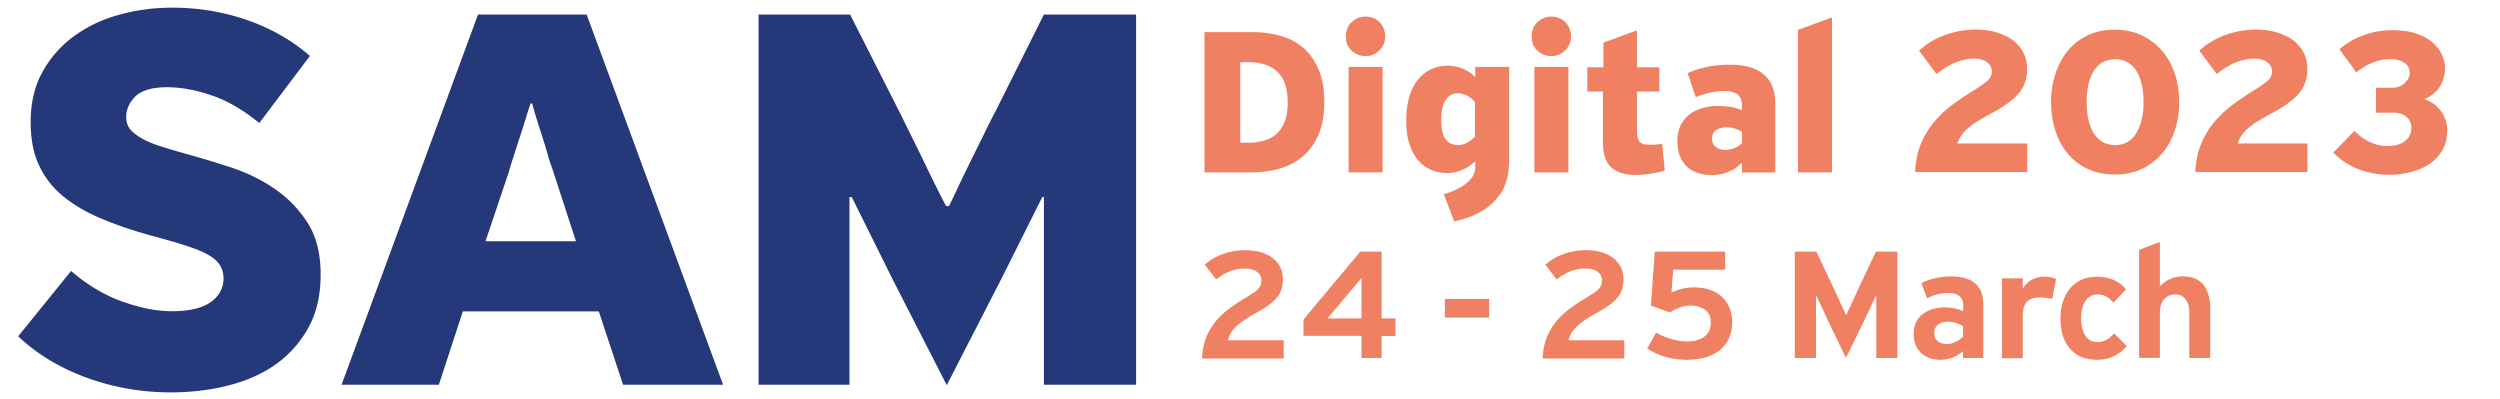
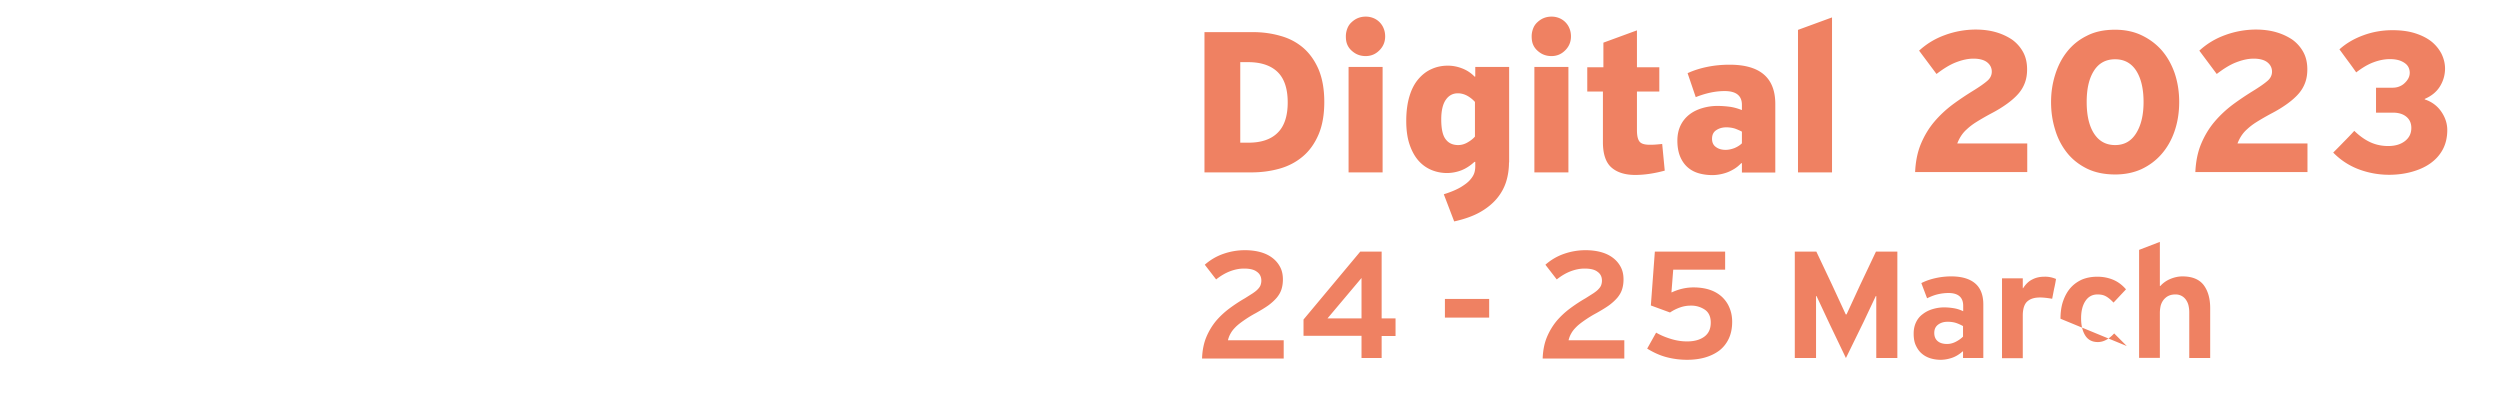
<svg xmlns="http://www.w3.org/2000/svg" xml:space="preserve" id="Layer_1" x="0" y="0" style="enable-background:new 0 0 156.48 25" version="1.1" viewBox="0 0 156.48 25">
  <style>.st0{fill:#25387a}.st1{fill:#ef8162}</style>
-   <path d="M10.78.48c1.64 0 3.2.26 4.7.78 1.49.52 2.8 1.27 3.92 2.24l-3.17 4.2c-1.02-.83-2.02-1.41-3.01-1.74-.98-.33-1.9-.5-2.76-.5-.93 0-1.58.19-1.98.57-.38.38-.58.81-.58 1.28 0 .33.09.6.28.82.19.21.46.41.8.59.35.18.75.34 1.2.48.45.14.94.28 1.46.43.88.24 1.81.52 2.79.84.98.32 1.89.76 2.72 1.32.83.56 1.52 1.26 2.08 2.12.56.85.84 1.95.84 3.27 0 1.26-.24 2.34-.73 3.26a6.87 6.87 0 0 1-1.99 2.3c-.84.62-1.84 1.07-2.99 1.37-1.15.3-2.38.45-3.68.45-1.83 0-3.59-.31-5.29-.93-1.69-.63-3.11-1.49-4.25-2.58l3.31-4.09c1.02.88 2.09 1.52 3.22 1.92 1.13.4 2.15.6 3.08.6 1.09 0 1.9-.19 2.44-.57.53-.38.8-.88.8-1.5 0-.28-.07-.54-.2-.77-.13-.23-.34-.43-.64-.62s-.71-.37-1.23-.55c-.52-.18-1.17-.37-1.96-.59-1.26-.33-2.38-.69-3.36-1.09-.98-.39-1.83-.86-2.53-1.41-.7-.55-1.23-1.2-1.6-1.98-.37-.74-.55-1.67-.55-2.77 0-1.19.24-2.22.73-3.11.49-.89 1.14-1.64 1.96-2.24.82-.6 1.76-1.06 2.83-1.35C8.51.63 9.62.48 10.78.48zM37.48 19.49h-8.51l-1.5 4.59h-6.09L29.92.91h6.8l8.54 23.17H39l-1.52-4.59zm-4.27-13c-.05.12-.14.39-.27.82-.13.43-.27.88-.43 1.35-.15.48-.3.92-.43 1.33-.13.42-.21.67-.23.77l-1.46 4.34h5.66l-1.53-4.7c-.05-.09-.12-.33-.23-.71-.11-.38-.23-.78-.37-1.21-.14-.43-.27-.84-.39-1.23s-.19-.65-.21-.77h-.11zM65.35 12.33h-.11l-2.49 4.98-3.49 6.8-3.35-6.55-2.6-5.23h-.14v11.75h-5.69V.91h5.73l3.03 5.98c.12.24.32.64.6 1.21.28.57.58 1.17.89 1.81.31.64.6 1.25.89 1.82.28.57.49.96.6 1.17h.18c.12-.24.31-.63.57-1.19.26-.56.55-1.14.85-1.76.31-.62.6-1.2.87-1.76s.47-.94.59-1.16L65.34.91h5.77v23.17h-5.77V12.33z" class="st0" />
-   <path d="M75.39 10.79V2.01h3.02c.62 0 1.2.08 1.75.24.54.15 1.01.4 1.42.75.4.35.72.8.96 1.36.23.56.35 1.23.35 2.02 0 .8-.12 1.48-.36 2.04s-.56 1.01-.97 1.36c-.41.35-.89.61-1.45.77-.56.16-1.15.24-1.78.24h-2.94zm2.24-6.91v5.05h.53c.79 0 1.4-.21 1.81-.62.42-.41.63-1.05.63-1.9s-.21-1.49-.63-1.9c-.42-.41-1.04-.62-1.85-.62h-.49zM84.24 2.28c0-.17.03-.33.09-.49s.15-.29.27-.4c.12-.11.25-.2.4-.26s.31-.09.49-.09c.16 0 .32.03.47.09a1.16 1.16 0 0 1 .65.66c.06.15.09.31.09.49 0 .34-.12.63-.36.87s-.52.36-.86.36c-.18 0-.34-.03-.49-.09-.15-.06-.28-.15-.4-.26-.12-.11-.21-.24-.27-.39s-.08-.32-.08-.49zm.17 1.91h2.13v6.6h-2.13v-6.6zM94.45 10.17c0 .42-.06.83-.18 1.21s-.32.74-.59 1.06c-.27.32-.63.61-1.06.85-.43.24-.97.43-1.6.57l-.65-1.7c.45-.14.8-.29 1.07-.45.26-.16.46-.31.59-.47.14-.16.22-.31.26-.45.04-.14.05-.28.05-.4v-.26h-.05c-.26.24-.54.42-.82.53a2.522 2.522 0 0 1-1.87-.02c-.31-.13-.58-.32-.81-.58-.23-.26-.42-.6-.56-1.01-.14-.41-.21-.91-.21-1.48 0-.59.07-1.11.2-1.54.13-.44.32-.8.56-1.08.24-.28.51-.49.83-.63.31-.14.65-.21 1.01-.21.31 0 .62.06.92.18.3.12.55.29.76.51l.04-.01v-.6h2.12v5.98zm-3.2-4.33c-.31 0-.56.13-.75.4-.19.27-.29.68-.29 1.23 0 .59.09 1.01.28 1.25.18.24.44.36.78.36.19 0 .38-.05.56-.15.18-.1.35-.22.49-.38V6.38c-.14-.16-.31-.29-.49-.39-.19-.1-.38-.15-.58-.15zM95.87 2.28c0-.17.03-.33.09-.49s.15-.29.27-.4c.12-.11.25-.2.4-.26s.31-.09.49-.09c.16 0 .32.03.47.09a1.16 1.16 0 0 1 .65.66c.06.15.09.31.09.49 0 .34-.12.63-.36.87s-.52.36-.86.36c-.18 0-.34-.03-.49-.09-.15-.06-.28-.15-.4-.26-.12-.11-.21-.24-.27-.39s-.08-.32-.08-.49zm.17 1.91h2.13v6.6h-2.13v-6.6zM102.46 4.21h1.4v1.52h-1.4v2.41c0 .34.05.58.16.72s.32.2.64.2c.11 0 .23 0 .35-.01s.27-.02.43-.04l.16 1.67c-.67.18-1.28.27-1.85.27-.64 0-1.14-.16-1.49-.47-.35-.31-.53-.84-.53-1.58V5.73h-.98V4.21h1.01V2.67l2.1-.77v2.31zM109.03 10.79v-.57l-.04-.01c-.14.15-.3.28-.47.38-.17.1-.34.18-.5.23a2.78 2.78 0 0 1-.82.14c-.32 0-.62-.04-.89-.12-.27-.08-.5-.21-.69-.38s-.35-.4-.46-.67c-.11-.27-.17-.6-.17-.99 0-.36.07-.68.2-.95s.32-.5.55-.68c.23-.18.5-.31.8-.4.3-.09.62-.14.96-.14.26 0 .51.02.75.05.24.03.5.1.78.21v-.33c0-.57-.36-.86-1.08-.86-.58 0-1.18.13-1.81.38l-.51-1.5c.39-.18.81-.31 1.26-.4s.91-.13 1.37-.13c1.91 0 2.86.82 2.86 2.46v4.29h-2.09zm0-2.55c-.13-.07-.27-.13-.43-.19a1.87 1.87 0 0 0-.55-.08c-.24 0-.45.06-.63.18s-.26.3-.26.54c0 .22.08.4.24.51.16.12.36.18.61.18.18 0 .36-.04.55-.11.19-.08.35-.18.47-.3v-.73zM112.54 10.79V1.87l2.13-.78v9.7h-2.13zM119.87 10.79c.03-.68.15-1.28.37-1.8s.5-.98.84-1.38c.34-.4.72-.75 1.13-1.06.42-.31.84-.59 1.26-.85.44-.27.75-.49.93-.65.18-.16.27-.35.27-.57 0-.23-.1-.43-.29-.58-.19-.15-.48-.23-.86-.23-.34 0-.7.08-1.09.23s-.79.4-1.22.73l-1.09-1.46c.47-.43 1.01-.76 1.63-.98a5.64 5.64 0 0 1 1.9-.34c.45 0 .87.05 1.26.16s.73.27 1.03.47c.29.21.52.47.69.78s.25.67.25 1.08c0 .3-.04.57-.13.82s-.22.48-.41.7-.43.43-.72.64c-.29.21-.63.42-1.04.63-.35.19-.64.36-.88.51s-.43.3-.59.45c-.16.14-.28.29-.37.43s-.17.3-.23.46h4.38v1.79h-7.02zM132.39 10.92c-.67 0-1.26-.12-1.77-.37-.5-.25-.92-.58-1.25-1-.33-.42-.58-.9-.74-1.45-.17-.55-.25-1.12-.25-1.71 0-.58.08-1.14.25-1.69.17-.55.41-1.03.74-1.45.33-.42.74-.76 1.25-1.01.5-.26 1.09-.38 1.77-.38.6 0 1.15.11 1.64.34.49.23.91.54 1.26.93.35.4.62.87.82 1.43.19.56.29 1.16.29 1.82 0 .67-.1 1.28-.29 1.83-.19.56-.47 1.04-.82 1.44-.35.4-.77.71-1.26.94-.49.22-1.04.33-1.64.33zm0-7.21c-.58 0-1.02.24-1.32.71-.31.48-.46 1.13-.46 1.96 0 .84.15 1.5.46 1.98.31.48.75.72 1.32.72.57 0 1-.24 1.31-.73.31-.49.47-1.14.47-1.96 0-.85-.16-1.5-.47-1.98-.31-.47-.75-.7-1.31-.7zM137.41 10.79c.03-.68.15-1.28.37-1.8s.5-.98.84-1.38c.34-.4.72-.75 1.13-1.06.42-.31.84-.59 1.26-.85.44-.27.75-.49.93-.65.18-.16.27-.35.27-.57 0-.23-.1-.43-.29-.58-.19-.15-.48-.23-.86-.23-.34 0-.7.08-1.09.23s-.79.4-1.22.73l-1.09-1.46c.47-.43 1.01-.76 1.63-.98a5.64 5.64 0 0 1 1.9-.34c.45 0 .87.05 1.26.16s.73.27 1.03.47c.29.21.52.47.69.78s.25.67.25 1.08c0 .3-.04.57-.13.82s-.22.48-.41.7-.43.43-.72.64c-.29.21-.63.42-1.04.63-.35.19-.64.36-.88.51s-.43.3-.59.45c-.16.14-.28.29-.37.43s-.17.3-.23.46h4.38v1.79h-7.02zM151.76 6.22c.44.14.79.4 1.04.76s.38.75.38 1.16c0 .47-.1.88-.29 1.23-.19.35-.46.64-.79.87-.33.23-.72.4-1.16.52-.44.12-.91.18-1.4.18a5.4 5.4 0 0 1-1.92-.35c-.6-.23-1.13-.58-1.58-1.04.22-.22.45-.45.66-.67.22-.22.44-.45.66-.69.35.34.7.58 1.04.73s.7.22 1.08.22c.43 0 .78-.1 1.05-.31s.4-.48.4-.82c0-.31-.11-.54-.32-.71-.21-.17-.49-.25-.84-.25h-1.05V5.49h1.03c.14 0 .28-.02.41-.07.13-.05.25-.12.34-.21.1-.09.18-.19.24-.3a.74.74 0 0 0 .09-.36c0-.1-.02-.2-.06-.3a.664.664 0 0 0-.21-.27c-.1-.08-.23-.15-.38-.2-.16-.05-.35-.08-.59-.08-.34 0-.68.07-1.03.2s-.7.34-1.08.63c-.17-.24-.34-.48-.52-.72s-.35-.48-.53-.72c.43-.39.94-.68 1.52-.89s1.18-.31 1.8-.31c.53 0 1 .06 1.41.19.41.13.75.3 1.03.52.27.22.48.48.63.77.14.29.22.6.22.92 0 .4-.11.78-.32 1.12s-.53.6-.95.78v.03zM75.24 22.41c.02-.5.11-.94.27-1.32s.37-.72.61-1.01c.25-.29.53-.55.84-.78.31-.23.63-.44.96-.63.19-.12.35-.22.49-.31.13-.09.24-.17.32-.26.08-.08.14-.17.17-.25.03-.09.05-.18.05-.28 0-.24-.09-.43-.28-.56-.18-.14-.45-.2-.81-.2-.29 0-.58.06-.87.17s-.58.28-.87.51l-.71-.92c.34-.3.73-.53 1.16-.68.43-.15.88-.23 1.35-.23.35 0 .68.04.97.12s.54.2.75.36c.21.16.37.35.49.58s.17.49.17.77c0 .23-.03.43-.09.62s-.16.36-.3.53c-.14.16-.31.32-.53.48-.21.15-.48.31-.78.48-.3.16-.55.32-.75.46-.2.14-.37.27-.5.4s-.24.26-.31.39c-.08.13-.14.28-.18.45h3.49v1.14h-5.11zM86.48 22.41h-1.26v-1.39h-3.63V20l3.55-4.25h1.34v4.18h.87v1.1h-.87v1.38zm-3.39-2.48h2.13V17.4l-2.13 2.53zM90.44 18.71h2.77v1.17h-2.77v-1.17zM96.56 22.41c.02-.5.11-.94.27-1.32s.37-.72.61-1.01c.25-.29.53-.55.84-.78.31-.23.63-.44.96-.63.19-.12.35-.22.49-.31.13-.09.24-.17.32-.26.08-.08.14-.17.17-.25.03-.09.05-.18.05-.28 0-.24-.09-.43-.28-.56-.18-.14-.45-.2-.81-.2-.29 0-.58.06-.87.17s-.58.28-.87.51l-.71-.92c.34-.3.73-.53 1.16-.68.43-.15.88-.23 1.35-.23.35 0 .68.04.97.12s.54.2.75.36c.21.16.37.35.49.58s.17.49.17.77c0 .23-.03.43-.09.62s-.16.36-.3.53c-.14.16-.31.32-.53.48-.21.15-.48.31-.78.48-.3.16-.55.32-.75.46-.2.14-.37.27-.5.4s-.24.26-.31.39c-.08.13-.14.28-.18.45h3.49v1.14h-5.11zM108.42 20.14c0 .4-.07.75-.21 1.05-.14.3-.33.54-.58.74-.25.19-.55.34-.89.44-.34.1-.73.15-1.14.15-.46 0-.9-.06-1.31-.17-.41-.11-.8-.29-1.19-.53l.56-1c.31.18.64.31.98.41.34.1.66.14.96.14.45 0 .81-.1 1.08-.3s.4-.49.4-.88c0-.36-.12-.63-.36-.8a1.51 1.51 0 0 0-.89-.26c-.24 0-.47.04-.69.12s-.42.18-.61.31l-1.2-.44.25-3.37h4.4v1.13h-3.25l-.11 1.41c0 .01.01.01.02.01.43-.2.88-.31 1.36-.31.38 0 .72.05 1.02.15.3.1.55.25.76.44.2.19.36.41.47.68.11.26.17.55.17.88zM117.44 22.41v-3.88h-.03l-.75 1.59-1.12 2.29-1.03-2.15-.81-1.73h-.03v3.88h-1.33v-6.66h1.35l.97 2.05.87 1.88h.05l.83-1.8 1.01-2.13h1.34v6.66h-1.32zM122.87 22.41V22l-.02-.01c-.22.2-.46.34-.71.42s-.48.11-.67.11c-.22 0-.43-.03-.63-.09s-.39-.16-.54-.29c-.16-.13-.28-.3-.38-.51-.1-.21-.14-.46-.14-.75 0-.27.05-.5.15-.71s.24-.38.42-.51c.18-.14.38-.24.61-.31.23-.07.47-.11.73-.11.21 0 .4.02.59.05.19.03.39.09.6.19v-.34c0-.53-.31-.8-.92-.8-.23 0-.46.03-.67.08-.22.05-.44.14-.67.25l-.36-.95c.27-.14.57-.24.88-.31.31-.07.64-.11.99-.11.66 0 1.16.15 1.5.44.34.29.51.73.51 1.32v3.35h-1.27zm0-2a2.68 2.68 0 0 0-.42-.19c-.15-.05-.33-.08-.54-.08-.24 0-.44.06-.6.18-.16.12-.24.29-.24.52 0 .22.07.39.21.51.14.12.34.18.59.18.17 0 .35-.04.53-.13.18-.09.34-.2.47-.33v-.66zM128.69 17.46c-.03.2-.07.41-.12.62l-.12.62c-.29-.05-.55-.08-.76-.08-.35 0-.61.08-.8.25-.18.16-.28.46-.28.88v2.67h-1.3v-5h1.3v.62h.02c.16-.25.35-.44.58-.55.23-.12.48-.17.74-.17.26-.01.5.04.74.14zM128.97 19.95c0-.4.05-.77.16-1.09.11-.32.26-.6.46-.83.2-.23.44-.4.72-.53.29-.12.61-.18.97-.18.34 0 .66.06.96.18.3.12.58.32.83.61l-.78.83c-.18-.19-.34-.32-.49-.4-.15-.08-.32-.11-.51-.11-.33 0-.58.14-.76.41-.18.27-.27.63-.27 1.08s.09.81.26 1.08.43.41.79.41c.35 0 .69-.18 1.02-.54l.79.79c-.49.57-1.11.86-1.86.86-.35 0-.67-.06-.96-.17-.28-.12-.52-.28-.72-.51-.2-.22-.35-.49-.46-.81-.1-.32-.15-.68-.15-1.08zM138.33 22.41h-1.3v-2.88c0-.15-.02-.29-.05-.42a1.02 1.02 0 0 0-.16-.35.78.78 0 0 0-.27-.24.803.803 0 0 0-.39-.09c-.23 0-.43.06-.59.19-.16.13-.27.3-.33.52-.03.14-.05.29-.05.45v2.81h-1.3v-6.76l1.3-.5v2.76h.03c.18-.2.4-.35.65-.45.25-.1.49-.15.73-.15.61 0 1.05.18 1.33.54.27.36.41.84.41 1.45v3.12z" class="st1" />
+   <path d="M75.39 10.79V2.01h3.02c.62 0 1.2.08 1.75.24.54.15 1.01.4 1.42.75.4.35.72.8.96 1.36.23.56.35 1.23.35 2.02 0 .8-.12 1.48-.36 2.04s-.56 1.01-.97 1.36c-.41.35-.89.61-1.45.77-.56.16-1.15.24-1.78.24h-2.94zm2.24-6.91v5.05h.53c.79 0 1.4-.21 1.81-.62.42-.41.63-1.05.63-1.9s-.21-1.49-.63-1.9c-.42-.41-1.04-.62-1.85-.62h-.49zM84.24 2.28c0-.17.03-.33.09-.49s.15-.29.27-.4c.12-.11.25-.2.4-.26s.31-.09.49-.09c.16 0 .32.03.47.09a1.16 1.16 0 0 1 .65.66c.06.15.09.31.09.49 0 .34-.12.63-.36.87s-.52.36-.86.36c-.18 0-.34-.03-.49-.09-.15-.06-.28-.15-.4-.26-.12-.11-.21-.24-.27-.39s-.08-.32-.08-.49zm.17 1.91h2.13v6.6h-2.13v-6.6zM94.45 10.17c0 .42-.06.83-.18 1.21s-.32.74-.59 1.06c-.27.32-.63.61-1.06.85-.43.24-.97.43-1.6.57l-.65-1.7c.45-.14.8-.29 1.07-.45.26-.16.46-.31.59-.47.14-.16.22-.31.26-.45.04-.14.05-.28.05-.4v-.26h-.05c-.26.24-.54.42-.82.53a2.522 2.522 0 0 1-1.87-.02c-.31-.13-.58-.32-.81-.58-.23-.26-.42-.6-.56-1.01-.14-.41-.21-.91-.21-1.48 0-.59.07-1.11.2-1.54.13-.44.32-.8.56-1.08.24-.28.51-.49.83-.63.31-.14.65-.21 1.01-.21.31 0 .62.06.92.18.3.12.55.29.76.51l.04-.01v-.6h2.12v5.98zm-3.2-4.33c-.31 0-.56.13-.75.4-.19.27-.29.68-.29 1.23 0 .59.09 1.01.28 1.25.18.24.44.36.78.36.19 0 .38-.05.56-.15.18-.1.35-.22.49-.38V6.38c-.14-.16-.31-.29-.49-.39-.19-.1-.38-.15-.58-.15zM95.87 2.28c0-.17.03-.33.09-.49s.15-.29.27-.4c.12-.11.25-.2.4-.26s.31-.09.49-.09c.16 0 .32.03.47.09a1.16 1.16 0 0 1 .65.66c.06.15.09.31.09.49 0 .34-.12.63-.36.87s-.52.36-.86.36c-.18 0-.34-.03-.49-.09-.15-.06-.28-.15-.4-.26-.12-.11-.21-.24-.27-.39s-.08-.32-.08-.49zm.17 1.91h2.13v6.6h-2.13v-6.6zM102.46 4.21h1.4v1.52h-1.4v2.41c0 .34.05.58.16.72s.32.2.64.2c.11 0 .23 0 .35-.01s.27-.02.43-.04l.16 1.67c-.67.18-1.28.27-1.85.27-.64 0-1.14-.16-1.49-.47-.35-.31-.53-.84-.53-1.58V5.73h-.98V4.21h1.01V2.67l2.1-.77v2.31zM109.03 10.79v-.57l-.04-.01c-.14.15-.3.28-.47.38-.17.1-.34.18-.5.23a2.78 2.78 0 0 1-.82.14c-.32 0-.62-.04-.89-.12-.27-.08-.5-.21-.69-.38s-.35-.4-.46-.67c-.11-.27-.17-.6-.17-.99 0-.36.07-.68.2-.95s.32-.5.55-.68c.23-.18.5-.31.8-.4.3-.09.62-.14.96-.14.26 0 .51.02.75.05.24.03.5.1.78.21v-.33c0-.57-.36-.86-1.08-.86-.58 0-1.18.13-1.81.38l-.51-1.5c.39-.18.81-.31 1.26-.4s.91-.13 1.37-.13c1.91 0 2.86.82 2.86 2.46v4.29h-2.09zm0-2.55c-.13-.07-.27-.13-.43-.19a1.87 1.87 0 0 0-.55-.08c-.24 0-.45.06-.63.18s-.26.3-.26.54c0 .22.08.4.24.51.16.12.36.18.61.18.18 0 .36-.04.55-.11.19-.08.35-.18.47-.3v-.73zM112.54 10.79V1.87l2.13-.78v9.7h-2.13zM119.87 10.79c.03-.68.15-1.28.37-1.8s.5-.98.84-1.38c.34-.4.72-.75 1.13-1.06.42-.31.84-.59 1.26-.85.44-.27.75-.49.93-.65.18-.16.27-.35.27-.57 0-.23-.1-.43-.29-.58-.19-.15-.48-.23-.86-.23-.34 0-.7.08-1.09.23s-.79.4-1.22.73l-1.09-1.46c.47-.43 1.01-.76 1.63-.98a5.64 5.64 0 0 1 1.9-.34c.45 0 .87.05 1.26.16s.73.27 1.03.47c.29.21.52.47.69.78s.25.67.25 1.08c0 .3-.04.57-.13.82s-.22.48-.41.7-.43.43-.72.64c-.29.21-.63.42-1.04.63-.35.19-.64.36-.88.51s-.43.3-.59.45c-.16.14-.28.29-.37.43s-.17.3-.23.46h4.38v1.79h-7.02zM132.39 10.92c-.67 0-1.26-.12-1.77-.37-.5-.25-.92-.58-1.25-1-.33-.42-.58-.9-.74-1.45-.17-.55-.25-1.12-.25-1.71 0-.58.08-1.14.25-1.69.17-.55.41-1.03.74-1.45.33-.42.74-.76 1.25-1.01.5-.26 1.09-.38 1.77-.38.6 0 1.15.11 1.64.34.49.23.91.54 1.26.93.35.4.62.87.82 1.43.19.56.29 1.16.29 1.82 0 .67-.1 1.28-.29 1.83-.19.56-.47 1.04-.82 1.44-.35.4-.77.71-1.26.94-.49.22-1.04.33-1.64.33zm0-7.21c-.58 0-1.02.24-1.32.71-.31.48-.46 1.13-.46 1.96 0 .84.15 1.5.46 1.98.31.48.75.72 1.32.72.57 0 1-.24 1.31-.73.31-.49.47-1.14.47-1.96 0-.85-.16-1.5-.47-1.98-.31-.47-.75-.7-1.31-.7zM137.41 10.79c.03-.68.15-1.28.37-1.8s.5-.98.84-1.38c.34-.4.72-.75 1.13-1.06.42-.31.84-.59 1.26-.85.44-.27.75-.49.93-.65.18-.16.27-.35.27-.57 0-.23-.1-.43-.29-.58-.19-.15-.48-.23-.86-.23-.34 0-.7.08-1.09.23s-.79.4-1.22.73l-1.09-1.46c.47-.43 1.01-.76 1.63-.98a5.64 5.64 0 0 1 1.9-.34c.45 0 .87.05 1.26.16s.73.27 1.03.47c.29.21.52.47.69.78s.25.67.25 1.08c0 .3-.04.57-.13.82s-.22.48-.41.7-.43.43-.72.64c-.29.21-.63.42-1.04.63-.35.19-.64.36-.88.51s-.43.3-.59.45c-.16.14-.28.29-.37.43s-.17.3-.23.46h4.38v1.79h-7.02zM151.76 6.22c.44.14.79.4 1.04.76s.38.75.38 1.16c0 .47-.1.88-.29 1.23-.19.35-.46.64-.79.87-.33.23-.72.4-1.16.52-.44.12-.91.18-1.4.18a5.4 5.4 0 0 1-1.92-.35c-.6-.23-1.13-.58-1.58-1.04.22-.22.45-.45.66-.67.22-.22.44-.45.66-.69.35.34.7.58 1.04.73s.7.22 1.08.22c.43 0 .78-.1 1.05-.31s.4-.48.4-.82c0-.31-.11-.54-.32-.71-.21-.17-.49-.25-.84-.25h-1.05V5.49h1.03c.14 0 .28-.02.41-.07.13-.05.25-.12.34-.21.1-.09.18-.19.24-.3a.74.74 0 0 0 .09-.36c0-.1-.02-.2-.06-.3a.664.664 0 0 0-.21-.27c-.1-.08-.23-.15-.38-.2-.16-.05-.35-.08-.59-.08-.34 0-.68.07-1.03.2s-.7.34-1.08.63c-.17-.24-.34-.48-.52-.72s-.35-.48-.53-.72c.43-.39.94-.68 1.52-.89s1.18-.31 1.8-.31c.53 0 1 .06 1.41.19.41.13.75.3 1.03.52.27.22.48.48.63.77.14.29.22.6.22.92 0 .4-.11.78-.32 1.12s-.53.6-.95.78v.03zM75.24 22.41c.02-.5.11-.94.27-1.32s.37-.72.61-1.01c.25-.29.53-.55.84-.78.31-.23.63-.44.96-.63.19-.12.35-.22.49-.31.13-.09.24-.17.32-.26.08-.08.14-.17.17-.25.03-.09.05-.18.05-.28 0-.24-.09-.43-.28-.56-.18-.14-.45-.2-.81-.2-.29 0-.58.06-.87.17s-.58.28-.87.51l-.71-.92c.34-.3.73-.53 1.16-.68.43-.15.88-.23 1.35-.23.35 0 .68.04.97.12s.54.2.75.36c.21.16.37.35.49.58s.17.49.17.77c0 .23-.03.43-.09.62s-.16.36-.3.53c-.14.16-.31.32-.53.48-.21.15-.48.31-.78.48-.3.16-.55.32-.75.46-.2.14-.37.27-.5.4s-.24.26-.31.39c-.08.13-.14.28-.18.45h3.49v1.14h-5.11zM86.48 22.41h-1.26v-1.39h-3.63V20l3.55-4.25h1.34v4.18h.87v1.1h-.87v1.38zm-3.39-2.48h2.13V17.4l-2.13 2.53zM90.44 18.71h2.77v1.17h-2.77v-1.17zM96.56 22.41c.02-.5.11-.94.27-1.32s.37-.72.61-1.01c.25-.29.53-.55.84-.78.31-.23.63-.44.96-.63.19-.12.35-.22.49-.31.13-.09.24-.17.32-.26.08-.08.14-.17.17-.25.03-.09.05-.18.05-.28 0-.24-.09-.43-.28-.56-.18-.14-.45-.2-.81-.2-.29 0-.58.06-.87.17s-.58.28-.87.51l-.71-.92c.34-.3.73-.53 1.16-.68.43-.15.88-.23 1.35-.23.35 0 .68.04.97.12s.54.2.75.36c.21.16.37.35.49.58s.17.49.17.77c0 .23-.03.43-.09.62s-.16.36-.3.53c-.14.16-.31.32-.53.48-.21.15-.48.31-.78.48-.3.16-.55.32-.75.46-.2.14-.37.27-.5.4s-.24.26-.31.39c-.08.13-.14.28-.18.45h3.49v1.14h-5.11zM108.42 20.14c0 .4-.07.75-.21 1.05-.14.3-.33.54-.58.74-.25.19-.55.34-.89.44-.34.1-.73.15-1.14.15-.46 0-.9-.06-1.31-.17-.41-.11-.8-.29-1.19-.53l.56-1c.31.18.64.31.98.41.34.1.66.14.96.14.45 0 .81-.1 1.08-.3s.4-.49.4-.88c0-.36-.12-.63-.36-.8a1.51 1.51 0 0 0-.89-.26c-.24 0-.47.04-.69.12s-.42.18-.61.31l-1.2-.44.25-3.37h4.4v1.13h-3.25l-.11 1.41c0 .01.01.01.02.01.43-.2.88-.31 1.36-.31.38 0 .72.05 1.02.15.3.1.55.25.76.44.2.19.36.41.47.68.11.26.17.55.17.88zM117.44 22.41v-3.88h-.03l-.75 1.59-1.12 2.29-1.03-2.15-.81-1.73h-.03v3.88h-1.33v-6.66h1.35l.97 2.05.87 1.88h.05l.83-1.8 1.01-2.13h1.34v6.66h-1.32zM122.87 22.41V22l-.02-.01c-.22.2-.46.34-.71.42s-.48.11-.67.11c-.22 0-.43-.03-.63-.09s-.39-.16-.54-.29c-.16-.13-.28-.3-.38-.51-.1-.21-.14-.46-.14-.75 0-.27.05-.5.15-.71s.24-.38.42-.51c.18-.14.38-.24.61-.31.23-.07.47-.11.73-.11.21 0 .4.02.59.05.19.03.39.09.6.19v-.34c0-.53-.31-.8-.92-.8-.23 0-.46.03-.67.08-.22.05-.44.14-.67.25l-.36-.95c.27-.14.57-.24.88-.31.31-.07.64-.11.99-.11.66 0 1.16.15 1.5.44.34.29.51.73.51 1.32v3.35h-1.27zm0-2a2.68 2.68 0 0 0-.42-.19c-.15-.05-.33-.08-.54-.08-.24 0-.44.06-.6.18-.16.12-.24.29-.24.52 0 .22.07.39.21.51.14.12.34.18.59.18.17 0 .35-.04.53-.13.18-.09.34-.2.47-.33v-.66zM128.69 17.46c-.03.2-.07.41-.12.62l-.12.62c-.29-.05-.55-.08-.76-.08-.35 0-.61.08-.8.25-.18.16-.28.46-.28.88v2.67h-1.3v-5h1.3v.62h.02c.16-.25.35-.44.58-.55.23-.12.48-.17.74-.17.26-.01.5.04.74.14zM128.97 19.95c0-.4.05-.77.16-1.09.11-.32.26-.6.46-.83.2-.23.44-.4.72-.53.29-.12.61-.18.97-.18.34 0 .66.06.96.18.3.12.58.32.83.61l-.78.83c-.18-.19-.34-.32-.49-.4-.15-.08-.32-.11-.51-.11-.33 0-.58.14-.76.41-.18.27-.27.63-.27 1.08s.09.81.26 1.08.43.41.79.41c.35 0 .69-.18 1.02-.54l.79.79zM138.33 22.41h-1.3v-2.88c0-.15-.02-.29-.05-.42a1.02 1.02 0 0 0-.16-.35.78.78 0 0 0-.27-.24.803.803 0 0 0-.39-.09c-.23 0-.43.06-.59.19-.16.13-.27.3-.33.52-.03.14-.05.29-.05.45v2.81h-1.3v-6.76l1.3-.5v2.76h.03c.18-.2.4-.35.65-.45.25-.1.49-.15.73-.15.61 0 1.05.18 1.33.54.27.36.41.84.41 1.45v3.12z" class="st1" />
</svg>